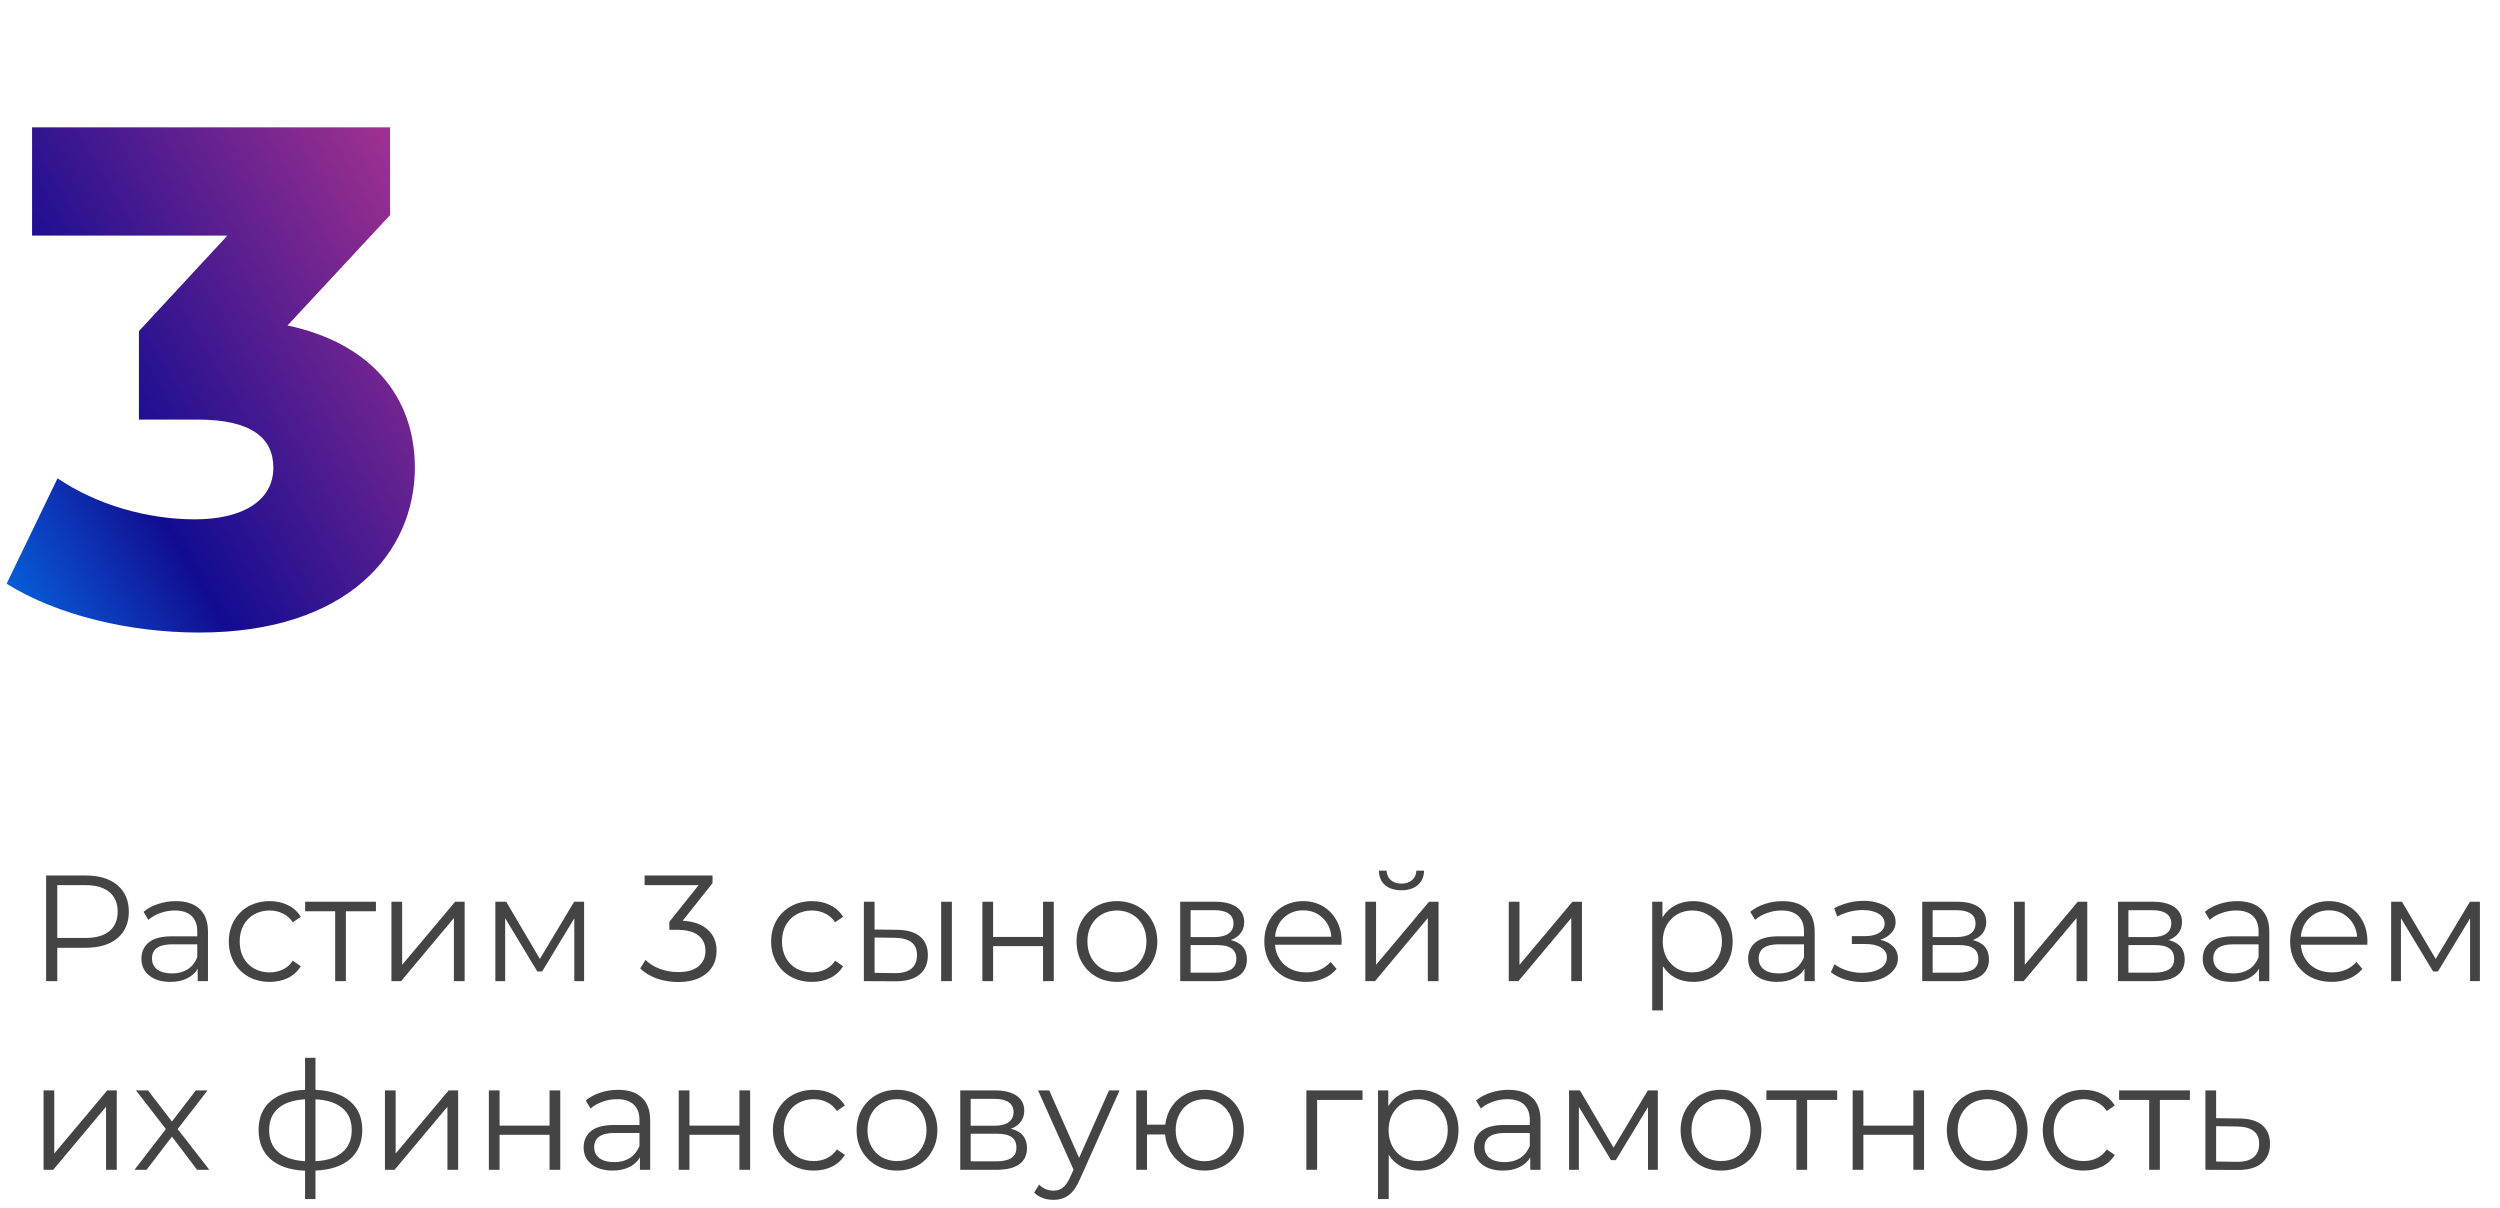
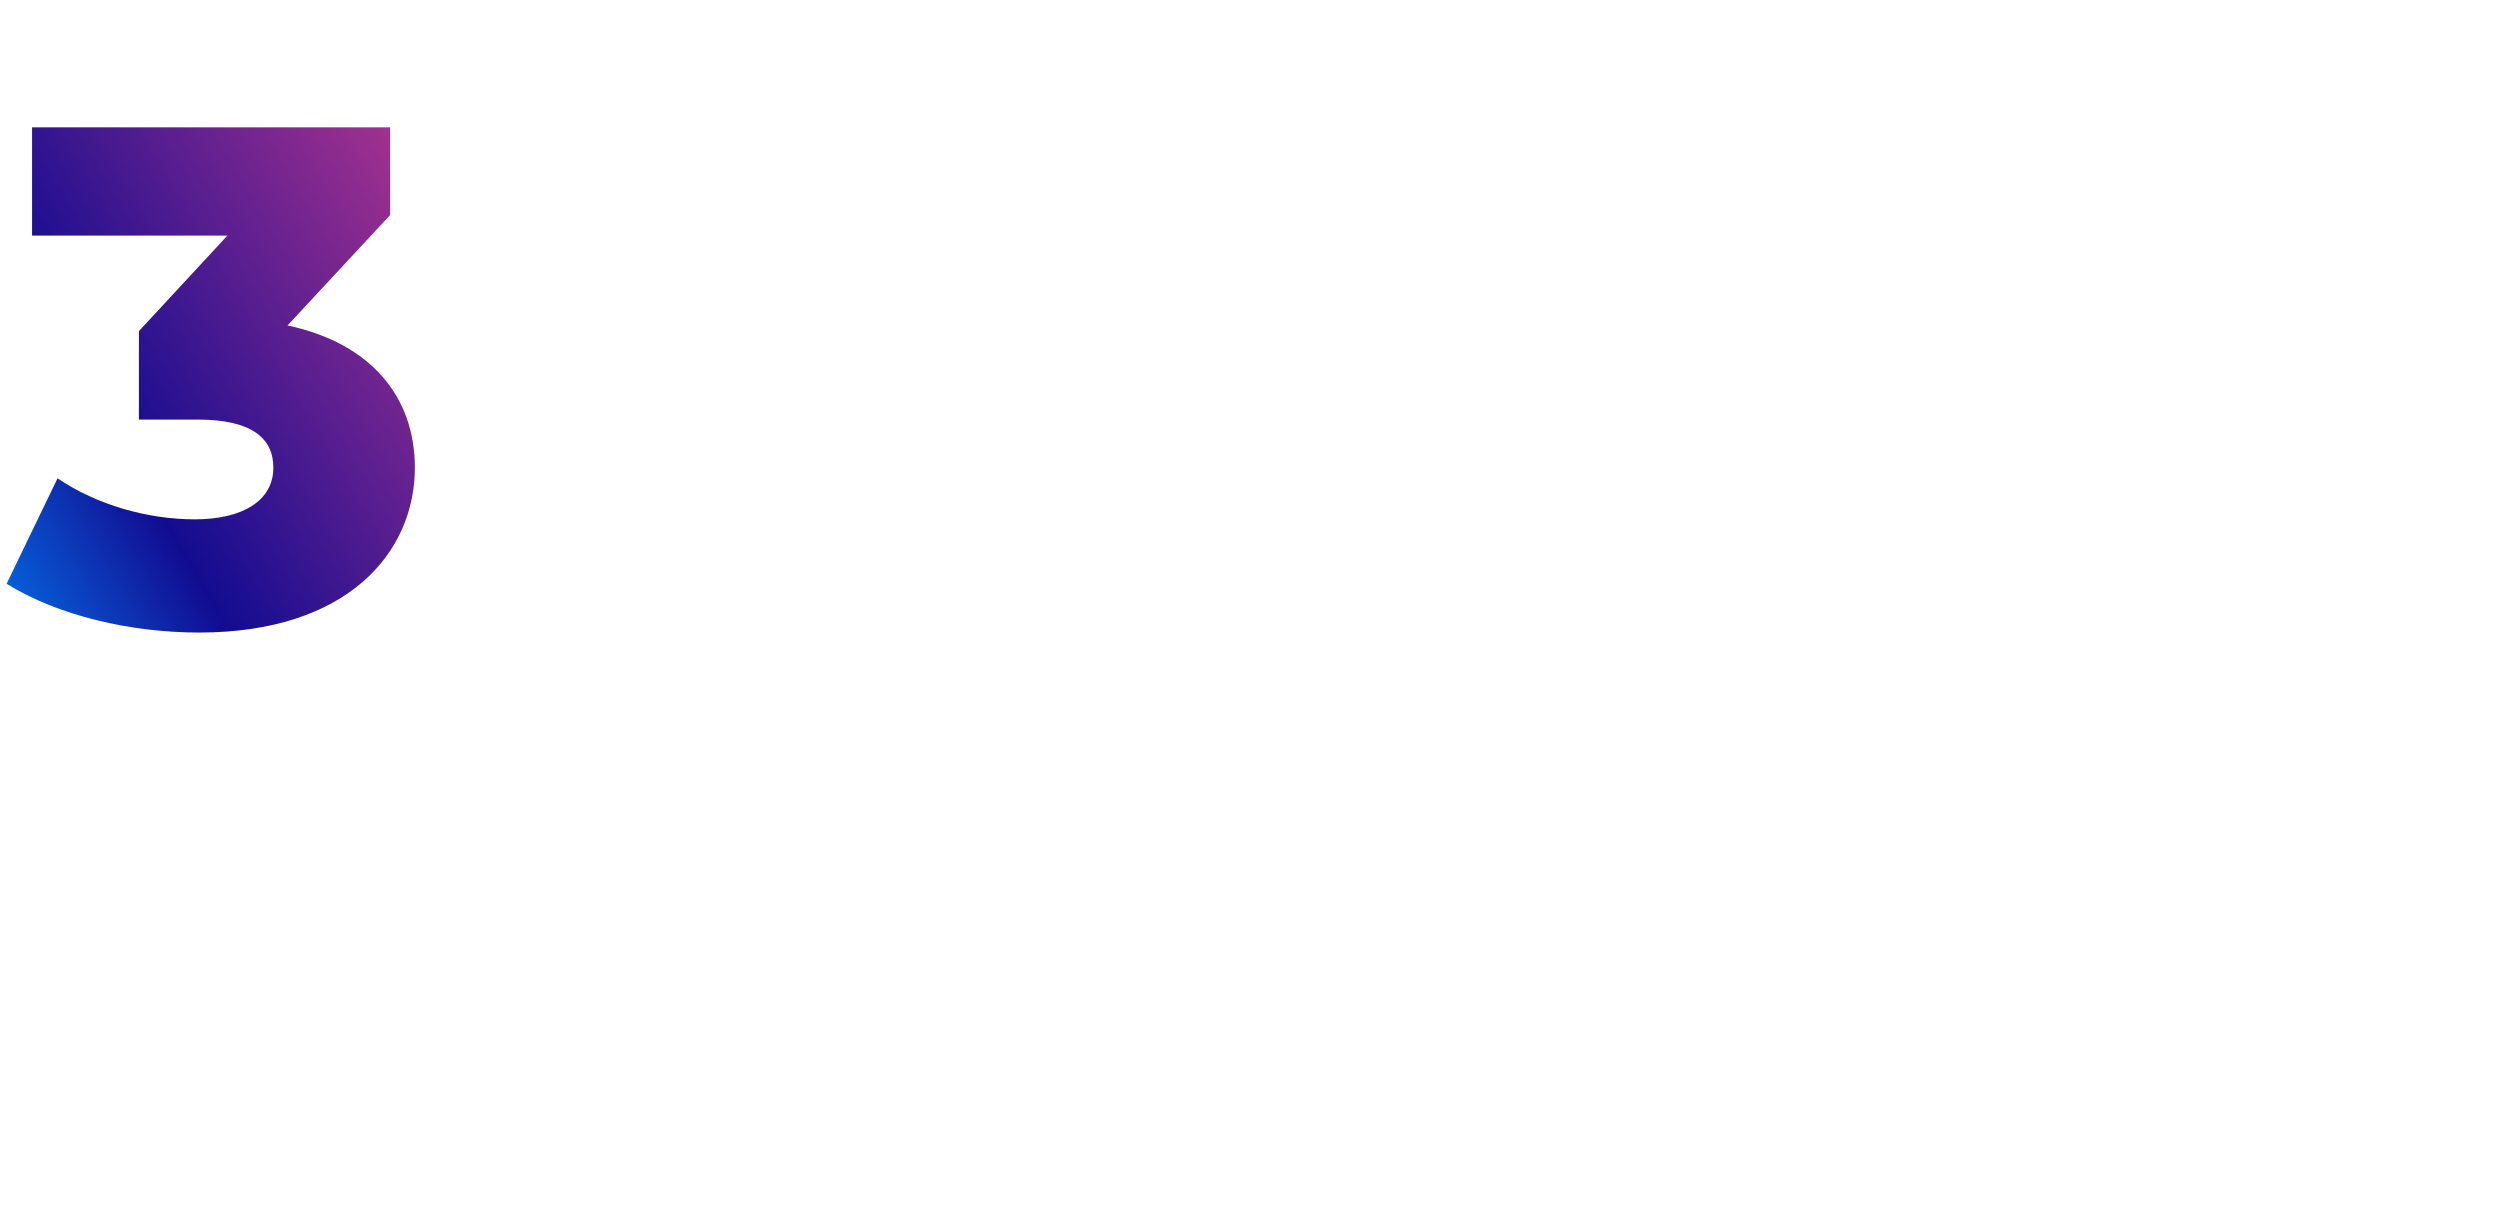
<svg xmlns="http://www.w3.org/2000/svg" width="265" height="128" viewBox="0 0 265 128" fill="none">
  <path d="M30.475 34.5L41.35 22.8V13.5H3.4V24.975H24.1L14.725 35.1V44.475H20.95C26.65 44.475 28.975 46.425 28.975 49.575C28.975 53.1 25.675 55.05 20.65 55.05C15.7 55.05 10.3 53.55 6.1 50.7L0.7 61.875C6.1 65.25 13.825 67.05 21.1 67.05C36.925 67.05 43.975 58.5 43.975 49.575C43.975 42.075 39.325 36.375 30.475 34.5Z" fill="url(#paint0_linear)" />
-   <path d="M9.08 92.8C10.51 92.8 11.63 93.141 12.441 93.824C13.251 94.507 13.656 95.445 13.656 96.64C13.656 97.835 13.251 98.773 12.441 99.456C11.63 100.128 10.51 100.464 9.08 100.464H6.072V104H4.888V92.8H9.08ZM9.048 99.424C10.158 99.424 11.006 99.184 11.592 98.704C12.179 98.213 12.473 97.525 12.473 96.64C12.473 95.733 12.179 95.04 11.592 94.56C11.006 94.069 10.158 93.824 9.048 93.824H6.072V99.424H9.048ZM18.637 95.52C19.736 95.52 20.579 95.797 21.166 96.352C21.752 96.896 22.046 97.707 22.046 98.784V104H20.957V102.688C20.701 103.125 20.323 103.467 19.822 103.712C19.331 103.957 18.744 104.08 18.061 104.08C17.123 104.08 16.376 103.856 15.822 103.408C15.267 102.96 14.989 102.368 14.989 101.632C14.989 100.917 15.245 100.341 15.758 99.904C16.28 99.467 17.107 99.248 18.238 99.248H20.91V98.736C20.91 98.011 20.707 97.461 20.302 97.088C19.896 96.704 19.304 96.512 18.526 96.512C17.992 96.512 17.48 96.603 16.989 96.784C16.499 96.955 16.078 97.195 15.726 97.504L15.213 96.656C15.64 96.293 16.152 96.016 16.75 95.824C17.347 95.621 17.976 95.52 18.637 95.52ZM18.238 103.184C18.878 103.184 19.427 103.04 19.886 102.752C20.344 102.453 20.686 102.027 20.91 101.472V100.096H18.27C16.829 100.096 16.11 100.597 16.11 101.6C16.11 102.091 16.296 102.48 16.669 102.768C17.043 103.045 17.566 103.184 18.238 103.184ZM28.59 104.08C27.758 104.08 27.011 103.899 26.35 103.536C25.699 103.173 25.187 102.667 24.814 102.016C24.44 101.355 24.254 100.613 24.254 99.792C24.254 98.971 24.44 98.235 24.814 97.584C25.187 96.933 25.699 96.427 26.35 96.064C27.011 95.701 27.758 95.52 28.59 95.52C29.315 95.52 29.96 95.664 30.526 95.952C31.102 96.229 31.555 96.64 31.886 97.184L31.038 97.76C30.76 97.344 30.408 97.035 29.982 96.832C29.555 96.619 29.091 96.512 28.59 96.512C27.982 96.512 27.432 96.651 26.942 96.928C26.462 97.195 26.083 97.579 25.806 98.08C25.539 98.581 25.406 99.152 25.406 99.792C25.406 100.443 25.539 101.019 25.806 101.52C26.083 102.011 26.462 102.395 26.942 102.672C27.432 102.939 27.982 103.072 28.59 103.072C29.091 103.072 29.555 102.971 29.982 102.768C30.408 102.565 30.76 102.256 31.038 101.84L31.886 102.416C31.555 102.96 31.102 103.376 30.526 103.664C29.95 103.941 29.304 104.08 28.59 104.08ZM39.849 96.592H36.665V104H35.529V96.592H32.345V95.584H39.849V96.592ZM41.492 95.584H42.627V102.272L48.243 95.584H49.252V104H48.115V97.312L42.516 104H41.492V95.584ZM61.915 95.584V104H60.875V97.344L57.467 102.976H56.955L53.547 97.328V104H52.507V95.584H53.659L57.227 101.648L60.859 95.584H61.915ZM72.359 97.6C73.533 97.664 74.423 97.984 75.031 98.56C75.65 99.125 75.959 99.867 75.959 100.784C75.959 101.424 75.805 101.995 75.495 102.496C75.186 102.987 74.727 103.376 74.119 103.664C73.511 103.952 72.77 104.096 71.895 104.096C71.085 104.096 70.317 103.968 69.591 103.712C68.877 103.445 68.301 103.093 67.863 102.656L68.423 101.744C68.797 102.128 69.293 102.443 69.911 102.688C70.53 102.923 71.191 103.04 71.895 103.04C72.813 103.04 73.522 102.843 74.023 102.448C74.525 102.043 74.775 101.488 74.775 100.784C74.775 100.091 74.525 99.547 74.023 99.152C73.522 98.757 72.765 98.56 71.751 98.56H70.951V97.712L74.055 93.824H68.327V92.8H75.527V93.616L72.359 97.6ZM86.074 104.08C85.242 104.08 84.495 103.899 83.834 103.536C83.183 103.173 82.671 102.667 82.298 102.016C81.925 101.355 81.738 100.613 81.738 99.792C81.738 98.971 81.925 98.235 82.298 97.584C82.671 96.933 83.183 96.427 83.834 96.064C84.495 95.701 85.242 95.52 86.074 95.52C86.799 95.52 87.445 95.664 88.01 95.952C88.586 96.229 89.039 96.64 89.37 97.184L88.522 97.76C88.245 97.344 87.893 97.035 87.466 96.832C87.039 96.619 86.575 96.512 86.074 96.512C85.466 96.512 84.917 96.651 84.426 96.928C83.946 97.195 83.567 97.579 83.29 98.08C83.023 98.581 82.89 99.152 82.89 99.792C82.89 100.443 83.023 101.019 83.29 101.52C83.567 102.011 83.946 102.395 84.426 102.672C84.917 102.939 85.466 103.072 86.074 103.072C86.575 103.072 87.039 102.971 87.466 102.768C87.893 102.565 88.245 102.256 88.522 101.84L89.37 102.416C89.039 102.96 88.586 103.376 88.01 103.664C87.434 103.941 86.789 104.08 86.074 104.08ZM95.106 98.56C96.162 98.571 96.967 98.805 97.522 99.264C98.076 99.723 98.354 100.384 98.354 101.248C98.354 102.144 98.055 102.832 97.458 103.312C96.86 103.792 96.007 104.027 94.898 104.016L91.57 104V95.584H92.706V98.528L95.106 98.56ZM99.762 95.584H100.898V104H99.762V95.584ZM94.834 103.152C95.612 103.163 96.199 103.008 96.594 102.688C96.999 102.357 97.202 101.877 97.202 101.248C97.202 100.629 97.004 100.171 96.61 99.872C96.215 99.573 95.623 99.419 94.834 99.408L92.706 99.376V103.12L94.834 103.152ZM104.132 95.584H105.268V99.312H110.564V95.584H111.7V104H110.564V100.288H105.268V104H104.132V95.584ZM118.401 104.08C117.59 104.08 116.86 103.899 116.209 103.536C115.558 103.163 115.046 102.651 114.673 102C114.3 101.349 114.113 100.613 114.113 99.792C114.113 98.971 114.3 98.235 114.673 97.584C115.046 96.933 115.558 96.427 116.209 96.064C116.86 95.701 117.59 95.52 118.401 95.52C119.212 95.52 119.942 95.701 120.593 96.064C121.244 96.427 121.75 96.933 122.113 97.584C122.486 98.235 122.673 98.971 122.673 99.792C122.673 100.613 122.486 101.349 122.113 102C121.75 102.651 121.244 103.163 120.593 103.536C119.942 103.899 119.212 104.08 118.401 104.08ZM118.401 103.072C118.998 103.072 119.532 102.939 120.001 102.672C120.481 102.395 120.854 102.005 121.121 101.504C121.388 101.003 121.521 100.432 121.521 99.792C121.521 99.152 121.388 98.581 121.121 98.08C120.854 97.579 120.481 97.195 120.001 96.928C119.532 96.651 118.998 96.512 118.401 96.512C117.804 96.512 117.265 96.651 116.785 96.928C116.316 97.195 115.942 97.579 115.665 98.08C115.398 98.581 115.265 99.152 115.265 99.792C115.265 100.432 115.398 101.003 115.665 101.504C115.942 102.005 116.316 102.395 116.785 102.672C117.265 102.939 117.804 103.072 118.401 103.072ZM130.461 99.648C131.602 99.915 132.173 100.603 132.173 101.712C132.173 102.448 131.901 103.013 131.357 103.408C130.813 103.803 130.002 104 128.925 104H125.101V95.584H128.813C129.773 95.584 130.525 95.771 131.069 96.144C131.613 96.517 131.885 97.051 131.885 97.744C131.885 98.203 131.757 98.597 131.501 98.928C131.256 99.248 130.909 99.488 130.461 99.648ZM126.205 99.328H128.733C129.384 99.328 129.88 99.205 130.221 98.96C130.573 98.715 130.749 98.357 130.749 97.888C130.749 97.419 130.573 97.067 130.221 96.832C129.88 96.597 129.384 96.48 128.733 96.48H126.205V99.328ZM128.877 103.104C129.602 103.104 130.146 102.987 130.509 102.752C130.872 102.517 131.053 102.149 131.053 101.648C131.053 101.147 130.888 100.779 130.557 100.544C130.226 100.299 129.704 100.176 128.989 100.176H126.205V103.104H128.877ZM142.195 100.144H135.155C135.219 101.019 135.555 101.728 136.163 102.272C136.771 102.805 137.539 103.072 138.467 103.072C138.99 103.072 139.47 102.981 139.907 102.8C140.345 102.608 140.723 102.331 141.043 101.968L141.683 102.704C141.31 103.152 140.841 103.493 140.275 103.728C139.721 103.963 139.107 104.08 138.435 104.08C137.571 104.08 136.803 103.899 136.131 103.536C135.47 103.163 134.953 102.651 134.579 102C134.206 101.349 134.019 100.613 134.019 99.792C134.019 98.971 134.195 98.235 134.547 97.584C134.91 96.933 135.401 96.427 136.019 96.064C136.649 95.701 137.353 95.52 138.131 95.52C138.91 95.52 139.609 95.701 140.227 96.064C140.846 96.427 141.331 96.933 141.683 97.584C142.035 98.224 142.211 98.96 142.211 99.792L142.195 100.144ZM138.131 96.496C137.321 96.496 136.638 96.757 136.083 97.28C135.539 97.792 135.23 98.464 135.155 99.296H141.123C141.049 98.464 140.734 97.792 140.179 97.28C139.635 96.757 138.953 96.496 138.131 96.496ZM144.726 95.584H145.862V102.272L151.478 95.584H152.486V104H151.35V97.312L145.75 104H144.726V95.584ZM148.55 94.368C147.825 94.368 147.249 94.187 146.822 93.824C146.395 93.461 146.177 92.949 146.166 92.288H146.982C146.993 92.704 147.142 93.04 147.43 93.296C147.718 93.541 148.091 93.664 148.55 93.664C149.009 93.664 149.382 93.541 149.67 93.296C149.969 93.04 150.123 92.704 150.134 92.288H150.95C150.939 92.949 150.715 93.461 150.278 93.824C149.851 94.187 149.275 94.368 148.55 94.368ZM159.929 95.584H161.065V102.272L166.681 95.584H167.689V104H166.553V97.312L160.953 104H159.929V95.584ZM179.468 95.52C180.257 95.52 180.972 95.701 181.612 96.064C182.252 96.416 182.753 96.917 183.116 97.568C183.479 98.219 183.66 98.96 183.66 99.792C183.66 100.635 183.479 101.381 183.116 102.032C182.753 102.683 182.252 103.189 181.612 103.552C180.983 103.904 180.268 104.08 179.468 104.08C178.785 104.08 178.167 103.941 177.612 103.664C177.068 103.376 176.62 102.96 176.268 102.416V107.104H175.132V95.584H176.22V97.248C176.561 96.693 177.009 96.267 177.564 95.968C178.129 95.669 178.764 95.52 179.468 95.52ZM179.388 103.072C179.975 103.072 180.508 102.939 180.988 102.672C181.468 102.395 181.841 102.005 182.108 101.504C182.385 101.003 182.524 100.432 182.524 99.792C182.524 99.152 182.385 98.587 182.108 98.096C181.841 97.595 181.468 97.205 180.988 96.928C180.508 96.651 179.975 96.512 179.388 96.512C178.791 96.512 178.252 96.651 177.772 96.928C177.303 97.205 176.929 97.595 176.652 98.096C176.385 98.587 176.252 99.152 176.252 99.792C176.252 100.432 176.385 101.003 176.652 101.504C176.929 102.005 177.303 102.395 177.772 102.672C178.252 102.939 178.791 103.072 179.388 103.072ZM188.95 95.52C190.049 95.52 190.891 95.797 191.478 96.352C192.065 96.896 192.358 97.707 192.358 98.784V104H191.27V102.688C191.014 103.125 190.635 103.467 190.134 103.712C189.643 103.957 189.057 104.08 188.374 104.08C187.435 104.08 186.689 103.856 186.134 103.408C185.579 102.96 185.302 102.368 185.302 101.632C185.302 100.917 185.558 100.341 186.07 99.904C186.593 99.467 187.419 99.248 188.55 99.248H191.222V98.736C191.222 98.011 191.019 97.461 190.614 97.088C190.209 96.704 189.617 96.512 188.838 96.512C188.305 96.512 187.793 96.603 187.302 96.784C186.811 96.955 186.39 97.195 186.038 97.504L185.526 96.656C185.953 96.293 186.465 96.016 187.062 95.824C187.659 95.621 188.289 95.52 188.95 95.52ZM188.55 103.184C189.19 103.184 189.739 103.04 190.198 102.752C190.657 102.453 190.998 102.027 191.222 101.472V100.096H188.582C187.142 100.096 186.422 100.597 186.422 101.6C186.422 102.091 186.609 102.48 186.982 102.768C187.355 103.045 187.878 103.184 188.55 103.184ZM199.306 99.616C199.904 99.755 200.362 99.995 200.682 100.336C201.013 100.677 201.178 101.093 201.178 101.584C201.178 102.075 201.008 102.512 200.666 102.896C200.336 103.28 199.882 103.579 199.306 103.792C198.73 103.995 198.096 104.096 197.402 104.096C196.794 104.096 196.197 104.011 195.61 103.84C195.024 103.659 194.512 103.397 194.074 103.056L194.458 102.208C194.842 102.496 195.29 102.72 195.802 102.88C196.314 103.04 196.832 103.12 197.354 103.12C198.133 103.12 198.768 102.976 199.258 102.688C199.76 102.389 200.01 101.989 200.01 101.488C200.01 101.04 199.808 100.693 199.402 100.448C198.997 100.192 198.442 100.064 197.738 100.064H196.298V99.232H197.674C198.304 99.232 198.81 99.115 199.194 98.88C199.578 98.635 199.77 98.309 199.77 97.904C199.77 97.456 199.552 97.104 199.114 96.848C198.688 96.592 198.128 96.464 197.434 96.464C196.528 96.464 195.632 96.693 194.746 97.152L194.426 96.272C195.429 95.749 196.469 95.488 197.546 95.488C198.186 95.488 198.762 95.584 199.274 95.776C199.797 95.957 200.202 96.219 200.49 96.56C200.789 96.901 200.938 97.296 200.938 97.744C200.938 98.171 200.789 98.549 200.49 98.88C200.202 99.211 199.808 99.456 199.306 99.616ZM209.117 99.648C210.258 99.915 210.829 100.603 210.829 101.712C210.829 102.448 210.557 103.013 210.013 103.408C209.469 103.803 208.658 104 207.581 104H203.757V95.584H207.469C208.429 95.584 209.181 95.771 209.725 96.144C210.269 96.517 210.541 97.051 210.541 97.744C210.541 98.203 210.413 98.597 210.157 98.928C209.912 99.248 209.565 99.488 209.117 99.648ZM204.861 99.328H207.389C208.04 99.328 208.536 99.205 208.877 98.96C209.229 98.715 209.405 98.357 209.405 97.888C209.405 97.419 209.229 97.067 208.877 96.832C208.536 96.597 208.04 96.48 207.389 96.48H204.861V99.328ZM207.533 103.104C208.258 103.104 208.802 102.987 209.165 102.752C209.528 102.517 209.709 102.149 209.709 101.648C209.709 101.147 209.544 100.779 209.213 100.544C208.882 100.299 208.36 100.176 207.645 100.176H204.861V103.104H207.533ZM213.491 95.584H214.627V102.272L220.243 95.584H221.251V104H220.115V97.312L214.515 104H213.491V95.584ZM229.867 99.648C231.008 99.915 231.579 100.603 231.579 101.712C231.579 102.448 231.307 103.013 230.763 103.408C230.219 103.803 229.408 104 228.331 104H224.507V95.584H228.219C229.179 95.584 229.931 95.771 230.475 96.144C231.019 96.517 231.291 97.051 231.291 97.744C231.291 98.203 231.163 98.597 230.907 98.928C230.662 99.248 230.315 99.488 229.867 99.648ZM225.611 99.328H228.139C228.79 99.328 229.286 99.205 229.627 98.96C229.979 98.715 230.155 98.357 230.155 97.888C230.155 97.419 229.979 97.067 229.627 96.832C229.286 96.597 228.79 96.48 228.139 96.48H225.611V99.328ZM228.283 103.104C229.008 103.104 229.552 102.987 229.915 102.752C230.278 102.517 230.459 102.149 230.459 101.648C230.459 101.147 230.294 100.779 229.963 100.544C229.632 100.299 229.11 100.176 228.395 100.176H225.611V103.104H228.283ZM237.137 95.52C238.236 95.52 239.079 95.797 239.665 96.352C240.252 96.896 240.545 97.707 240.545 98.784V104H239.457V102.688C239.201 103.125 238.823 103.467 238.321 103.712C237.831 103.957 237.244 104.08 236.561 104.08C235.623 104.08 234.876 103.856 234.321 103.408C233.767 102.96 233.489 102.368 233.489 101.632C233.489 100.917 233.745 100.341 234.257 99.904C234.78 99.467 235.607 99.248 236.737 99.248H239.409V98.736C239.409 98.011 239.207 97.461 238.801 97.088C238.396 96.704 237.804 96.512 237.025 96.512C236.492 96.512 235.98 96.603 235.489 96.784C234.999 96.955 234.577 97.195 234.225 97.504L233.713 96.656C234.14 96.293 234.652 96.016 235.249 95.824C235.847 95.621 236.476 95.52 237.137 95.52ZM236.737 103.184C237.377 103.184 237.927 103.04 238.385 102.752C238.844 102.453 239.185 102.027 239.409 101.472V100.096H236.769C235.329 100.096 234.609 100.597 234.609 101.6C234.609 102.091 234.796 102.48 235.169 102.768C235.543 103.045 236.065 103.184 236.737 103.184ZM250.93 100.144H243.89C243.954 101.019 244.29 101.728 244.898 102.272C245.506 102.805 246.274 103.072 247.202 103.072C247.724 103.072 248.204 102.981 248.642 102.8C249.079 102.608 249.458 102.331 249.778 101.968L250.418 102.704C250.044 103.152 249.575 103.493 249.01 103.728C248.455 103.963 247.842 104.08 247.17 104.08C246.306 104.08 245.538 103.899 244.866 103.536C244.204 103.163 243.687 102.651 243.314 102C242.94 101.349 242.754 100.613 242.754 99.792C242.754 98.971 242.93 98.235 243.282 97.584C243.644 96.933 244.135 96.427 244.754 96.064C245.383 95.701 246.087 95.52 246.866 95.52C247.644 95.52 248.343 95.701 248.962 96.064C249.58 96.427 250.066 96.933 250.418 97.584C250.77 98.224 250.946 98.96 250.946 99.792L250.93 100.144ZM246.866 96.496C246.055 96.496 245.372 96.757 244.818 97.28C244.274 97.792 243.964 98.464 243.89 99.296H249.858C249.783 98.464 249.468 97.792 248.914 97.28C248.37 96.757 247.687 96.496 246.866 96.496ZM262.868 95.584V104H261.828V97.344L258.42 102.976H257.908L254.5 97.328V104H253.46V95.584H254.612L258.18 101.648L261.812 95.584H262.868ZM4.616 115.584H5.752V122.272L11.368 115.584H12.377V124H11.241V117.312L5.64 124H4.616V115.584ZM20.896 124L18.224 120.48L15.536 124H14.256L17.584 119.68L14.416 115.584H15.696L18.224 118.88L20.752 115.584H22L18.832 119.68L22.192 124H20.896ZM38.401 119.776C38.401 121.088 37.969 122.117 37.105 122.864C36.242 123.611 35.02 124.016 33.441 124.08V127.104H32.337V124.096C30.77 124.032 29.553 123.627 28.689 122.88C27.836 122.123 27.41 121.088 27.41 119.776C27.41 118.475 27.836 117.456 28.689 116.72C29.553 115.984 30.77 115.584 32.337 115.52V112.128H33.441V115.52C35.02 115.595 36.242 116 37.105 116.736C37.969 117.472 38.401 118.485 38.401 119.776ZM28.529 119.776C28.529 120.779 28.849 121.563 29.489 122.128C30.14 122.693 31.09 123.013 32.337 123.088V116.528C31.1 116.592 30.156 116.907 29.506 117.472C28.855 118.027 28.529 118.795 28.529 119.776ZM33.441 123.088C34.69 123.024 35.639 122.709 36.289 122.144C36.951 121.579 37.282 120.789 37.282 119.776C37.282 118.784 36.951 118.011 36.289 117.456C35.639 116.901 34.69 116.592 33.441 116.528V123.088ZM40.804 115.584H41.94V122.272L47.556 115.584H48.564V124H47.428V117.312L41.828 124H40.804V115.584ZM51.82 115.584H52.956V119.312H58.252V115.584H59.388V124H58.252V120.288H52.956V124H51.82V115.584ZM65.513 115.52C66.611 115.52 67.454 115.797 68.04 116.352C68.627 116.896 68.921 117.707 68.921 118.784V124H67.832V122.688C67.576 123.125 67.198 123.467 66.697 123.712C66.206 123.957 65.619 124.08 64.936 124.08C63.998 124.08 63.251 123.856 62.697 123.408C62.142 122.96 61.864 122.368 61.864 121.632C61.864 120.917 62.12 120.341 62.633 119.904C63.155 119.467 63.982 119.248 65.112 119.248H67.784V118.736C67.784 118.011 67.582 117.461 67.177 117.088C66.771 116.704 66.179 116.512 65.4 116.512C64.867 116.512 64.355 116.603 63.864 116.784C63.374 116.955 62.953 117.195 62.6 117.504L62.089 116.656C62.515 116.293 63.027 116.016 63.624 115.824C64.222 115.621 64.851 115.52 65.513 115.52ZM65.112 123.184C65.752 123.184 66.302 123.04 66.76 122.752C67.219 122.453 67.561 122.027 67.784 121.472V120.096H65.144C63.705 120.096 62.984 120.597 62.984 121.6C62.984 122.091 63.171 122.48 63.544 122.768C63.918 123.045 64.441 123.184 65.112 123.184ZM71.945 115.584H73.081V119.312H78.377V115.584H79.513V124H78.377V120.288H73.081V124H71.945V115.584ZM86.261 124.08C85.43 124.08 84.683 123.899 84.022 123.536C83.371 123.173 82.859 122.667 82.486 122.016C82.112 121.355 81.925 120.613 81.925 119.792C81.925 118.971 82.112 118.235 82.486 117.584C82.859 116.933 83.371 116.427 84.022 116.064C84.683 115.701 85.43 115.52 86.261 115.52C86.987 115.52 87.632 115.664 88.198 115.952C88.773 116.229 89.227 116.64 89.558 117.184L88.71 117.76C88.432 117.344 88.08 117.035 87.653 116.832C87.227 116.619 86.763 116.512 86.261 116.512C85.653 116.512 85.104 116.651 84.614 116.928C84.133 117.195 83.755 117.579 83.478 118.08C83.211 118.581 83.078 119.152 83.078 119.792C83.078 120.443 83.211 121.019 83.478 121.52C83.755 122.011 84.133 122.395 84.614 122.672C85.104 122.939 85.653 123.072 86.261 123.072C86.763 123.072 87.227 122.971 87.653 122.768C88.08 122.565 88.432 122.256 88.71 121.84L89.558 122.416C89.227 122.96 88.773 123.376 88.198 123.664C87.621 123.941 86.976 124.08 86.261 124.08ZM95.088 124.08C94.278 124.08 93.547 123.899 92.897 123.536C92.246 123.163 91.734 122.651 91.361 122C90.987 121.349 90.8 120.613 90.8 119.792C90.8 118.971 90.987 118.235 91.361 117.584C91.734 116.933 92.246 116.427 92.897 116.064C93.547 115.701 94.278 115.52 95.088 115.52C95.899 115.52 96.63 115.701 97.281 116.064C97.931 116.427 98.438 116.933 98.8 117.584C99.174 118.235 99.361 118.971 99.361 119.792C99.361 120.613 99.174 121.349 98.8 122C98.438 122.651 97.931 123.163 97.281 123.536C96.63 123.899 95.899 124.08 95.088 124.08ZM95.088 123.072C95.686 123.072 96.219 122.939 96.689 122.672C97.168 122.395 97.542 122.005 97.808 121.504C98.075 121.003 98.209 120.432 98.209 119.792C98.209 119.152 98.075 118.581 97.808 118.08C97.542 117.579 97.168 117.195 96.689 116.928C96.219 116.651 95.686 116.512 95.088 116.512C94.491 116.512 93.953 116.651 93.472 116.928C93.003 117.195 92.63 117.579 92.353 118.08C92.086 118.581 91.953 119.152 91.953 119.792C91.953 120.432 92.086 121.003 92.353 121.504C92.63 122.005 93.003 122.395 93.472 122.672C93.953 122.939 94.491 123.072 95.088 123.072ZM107.148 119.648C108.29 119.915 108.86 120.603 108.86 121.712C108.86 122.448 108.588 123.013 108.044 123.408C107.5 123.803 106.69 124 105.612 124H101.788V115.584H105.5C106.46 115.584 107.212 115.771 107.756 116.144C108.3 116.517 108.572 117.051 108.572 117.744C108.572 118.203 108.444 118.597 108.188 118.928C107.943 119.248 107.596 119.488 107.148 119.648ZM102.892 119.328H105.42C106.071 119.328 106.567 119.205 106.908 118.96C107.26 118.715 107.436 118.357 107.436 117.888C107.436 117.419 107.26 117.067 106.908 116.832C106.567 116.597 106.071 116.48 105.42 116.48H102.892V119.328ZM105.564 123.104C106.29 123.104 106.834 122.987 107.196 122.752C107.559 122.517 107.74 122.149 107.74 121.648C107.74 121.147 107.575 120.779 107.244 120.544C106.914 120.299 106.391 120.176 105.676 120.176H102.892V123.104H105.564ZM118.675 115.584L114.467 125.008C114.125 125.797 113.731 126.357 113.283 126.688C112.835 127.019 112.296 127.184 111.667 127.184C111.261 127.184 110.883 127.12 110.531 126.992C110.179 126.864 109.875 126.672 109.619 126.416L110.147 125.568C110.573 125.995 111.085 126.208 111.683 126.208C112.067 126.208 112.392 126.101 112.659 125.888C112.936 125.675 113.192 125.312 113.427 124.8L113.795 123.984L110.035 115.584H111.219L114.387 122.736L117.555 115.584H118.675ZM127.677 115.52C128.466 115.52 129.175 115.701 129.805 116.064C130.445 116.427 130.946 116.933 131.309 117.584C131.671 118.235 131.853 118.971 131.853 119.792C131.853 120.613 131.671 121.349 131.309 122C130.946 122.651 130.445 123.163 129.805 123.536C129.175 123.899 128.466 124.08 127.677 124.08C126.93 124.08 126.253 123.92 125.645 123.6C125.037 123.269 124.541 122.816 124.157 122.24C123.783 121.664 123.565 121.003 123.501 120.256H121.581V124H120.445V115.584H121.581V119.216H123.517C123.602 118.491 123.831 117.851 124.205 117.296C124.589 116.731 125.079 116.293 125.677 115.984C126.274 115.675 126.941 115.52 127.677 115.52ZM127.677 123.088C128.253 123.088 128.77 122.949 129.229 122.672C129.698 122.395 130.066 122.005 130.333 121.504C130.599 121.003 130.733 120.432 130.733 119.792C130.733 119.152 130.599 118.581 130.333 118.08C130.066 117.579 129.698 117.195 129.229 116.928C128.77 116.651 128.253 116.512 127.677 116.512C127.101 116.512 126.578 116.651 126.109 116.928C125.65 117.195 125.287 117.579 125.021 118.08C124.754 118.581 124.621 119.152 124.621 119.792C124.621 120.432 124.754 121.003 125.021 121.504C125.287 122.005 125.65 122.395 126.109 122.672C126.578 122.949 127.101 123.088 127.677 123.088ZM144.428 116.592H139.612V124H138.476V115.584H144.428V116.592ZM150.406 115.52C151.195 115.52 151.91 115.701 152.55 116.064C153.19 116.416 153.691 116.917 154.054 117.568C154.416 118.219 154.598 118.96 154.598 119.792C154.598 120.635 154.416 121.381 154.054 122.032C153.691 122.683 153.19 123.189 152.55 123.552C151.92 123.904 151.206 124.08 150.406 124.08C149.723 124.08 149.104 123.941 148.55 123.664C148.006 123.376 147.558 122.96 147.206 122.416V127.104H146.07V115.584H147.158V117.248C147.499 116.693 147.947 116.267 148.502 115.968C149.067 115.669 149.702 115.52 150.406 115.52ZM150.326 123.072C150.912 123.072 151.446 122.939 151.926 122.672C152.406 122.395 152.779 122.005 153.046 121.504C153.323 121.003 153.462 120.432 153.462 119.792C153.462 119.152 153.323 118.587 153.046 118.096C152.779 117.595 152.406 117.205 151.926 116.928C151.446 116.651 150.912 116.512 150.326 116.512C149.728 116.512 149.19 116.651 148.71 116.928C148.24 117.205 147.867 117.595 147.59 118.096C147.323 118.587 147.19 119.152 147.19 119.792C147.19 120.432 147.323 121.003 147.59 121.504C147.867 122.005 148.24 122.395 148.71 122.672C149.19 122.939 149.728 123.072 150.326 123.072ZM159.887 115.52C160.986 115.52 161.829 115.797 162.415 116.352C163.002 116.896 163.295 117.707 163.295 118.784V124H162.207V122.688C161.951 123.125 161.573 123.467 161.071 123.712C160.581 123.957 159.994 124.08 159.311 124.08C158.373 124.08 157.626 123.856 157.071 123.408C156.517 122.96 156.239 122.368 156.239 121.632C156.239 120.917 156.495 120.341 157.007 119.904C157.53 119.467 158.357 119.248 159.487 119.248H162.159V118.736C162.159 118.011 161.957 117.461 161.551 117.088C161.146 116.704 160.554 116.512 159.775 116.512C159.242 116.512 158.73 116.603 158.239 116.784C157.749 116.955 157.327 117.195 156.975 117.504L156.463 116.656C156.89 116.293 157.402 116.016 157.999 115.824C158.597 115.621 159.226 115.52 159.887 115.52ZM159.487 123.184C160.127 123.184 160.677 123.04 161.135 122.752C161.594 122.453 161.935 122.027 162.159 121.472V120.096H159.519C158.079 120.096 157.359 120.597 157.359 121.6C157.359 122.091 157.546 122.48 157.919 122.768C158.293 123.045 158.815 123.184 159.487 123.184ZM175.728 115.584V124H174.688V117.344L171.28 122.976H170.768L167.36 117.328V124H166.32V115.584H167.472L171.04 121.648L174.672 115.584H175.728ZM182.432 124.08C181.622 124.08 180.891 123.899 180.24 123.536C179.59 123.163 179.078 122.651 178.704 122C178.331 121.349 178.144 120.613 178.144 119.792C178.144 118.971 178.331 118.235 178.704 117.584C179.078 116.933 179.59 116.427 180.24 116.064C180.891 115.701 181.622 115.52 182.432 115.52C183.243 115.52 183.974 115.701 184.624 116.064C185.275 116.427 185.782 116.933 186.144 117.584C186.518 118.235 186.704 118.971 186.704 119.792C186.704 120.613 186.518 121.349 186.144 122C185.782 122.651 185.275 123.163 184.624 123.536C183.974 123.899 183.243 124.08 182.432 124.08ZM182.432 123.072C183.03 123.072 183.563 122.939 184.032 122.672C184.512 122.395 184.886 122.005 185.152 121.504C185.419 121.003 185.552 120.432 185.552 119.792C185.552 119.152 185.419 118.581 185.152 118.08C184.886 117.579 184.512 117.195 184.032 116.928C183.563 116.651 183.03 116.512 182.432 116.512C181.835 116.512 181.296 116.651 180.816 116.928C180.347 117.195 179.974 117.579 179.696 118.08C179.43 118.581 179.296 119.152 179.296 119.792C179.296 120.432 179.43 121.003 179.696 121.504C179.974 122.005 180.347 122.395 180.816 122.672C181.296 122.939 181.835 123.072 182.432 123.072ZM194.74 116.592H191.556V124H190.42V116.592H187.236V115.584H194.74V116.592ZM196.382 115.584H197.518V119.312H202.814V115.584H203.95V124H202.814V120.288H197.518V124H196.382V115.584ZM210.651 124.08C209.84 124.08 209.11 123.899 208.459 123.536C207.808 123.163 207.296 122.651 206.923 122C206.55 121.349 206.363 120.613 206.363 119.792C206.363 118.971 206.55 118.235 206.923 117.584C207.296 116.933 207.808 116.427 208.459 116.064C209.11 115.701 209.84 115.52 210.651 115.52C211.462 115.52 212.192 115.701 212.843 116.064C213.494 116.427 214 116.933 214.363 117.584C214.736 118.235 214.923 118.971 214.923 119.792C214.923 120.613 214.736 121.349 214.363 122C214 122.651 213.494 123.163 212.843 123.536C212.192 123.899 211.462 124.08 210.651 124.08ZM210.651 123.072C211.248 123.072 211.782 122.939 212.251 122.672C212.731 122.395 213.104 122.005 213.371 121.504C213.638 121.003 213.771 120.432 213.771 119.792C213.771 119.152 213.638 118.581 213.371 118.08C213.104 117.579 212.731 117.195 212.251 116.928C211.782 116.651 211.248 116.512 210.651 116.512C210.054 116.512 209.515 116.651 209.035 116.928C208.566 117.195 208.192 117.579 207.915 118.08C207.648 118.581 207.515 119.152 207.515 119.792C207.515 120.432 207.648 121.003 207.915 121.504C208.192 122.005 208.566 122.395 209.035 122.672C209.515 122.939 210.054 123.072 210.651 123.072ZM220.871 124.08C220.039 124.08 219.292 123.899 218.631 123.536C217.98 123.173 217.468 122.667 217.095 122.016C216.722 121.355 216.535 120.613 216.535 119.792C216.535 118.971 216.722 118.235 217.095 117.584C217.468 116.933 217.98 116.427 218.631 116.064C219.292 115.701 220.039 115.52 220.871 115.52C221.596 115.52 222.242 115.664 222.807 115.952C223.383 116.229 223.836 116.64 224.167 117.184L223.319 117.76C223.042 117.344 222.69 117.035 222.263 116.832C221.836 116.619 221.372 116.512 220.871 116.512C220.263 116.512 219.714 116.651 219.223 116.928C218.743 117.195 218.364 117.579 218.087 118.08C217.82 118.581 217.687 119.152 217.687 119.792C217.687 120.443 217.82 121.019 218.087 121.52C218.364 122.011 218.743 122.395 219.223 122.672C219.714 122.939 220.263 123.072 220.871 123.072C221.372 123.072 221.836 122.971 222.263 122.768C222.69 122.565 223.042 122.256 223.319 121.84L224.167 122.416C223.836 122.96 223.383 123.376 222.807 123.664C222.231 123.941 221.586 124.08 220.871 124.08ZM232.13 116.592H228.946V124H227.81V116.592H224.626V115.584H232.13V116.592ZM237.389 118.56C238.445 118.571 239.245 118.805 239.789 119.264C240.343 119.723 240.621 120.384 240.621 121.248C240.621 122.144 240.322 122.832 239.725 123.312C239.138 123.792 238.285 124.027 237.165 124.016L233.773 124V115.584H234.909V118.528L237.389 118.56ZM237.101 123.152C237.879 123.163 238.466 123.008 238.861 122.688C239.266 122.357 239.469 121.877 239.469 121.248C239.469 120.629 239.271 120.171 238.877 119.872C238.482 119.573 237.89 119.419 237.101 119.408L234.909 119.376V123.12L237.101 123.152Z" fill="#444444" />
  <defs>
    <linearGradient id="paint0_linear" x1="1" y1="78" x2="69.26" y2="37.744" gradientUnits="userSpaceOnUse">
      <stop stop-color="#0182F9" />
      <stop offset="0.323" stop-color="#120C91" />
      <stop offset="1" stop-color="#C93B8E" />
    </linearGradient>
  </defs>
</svg>